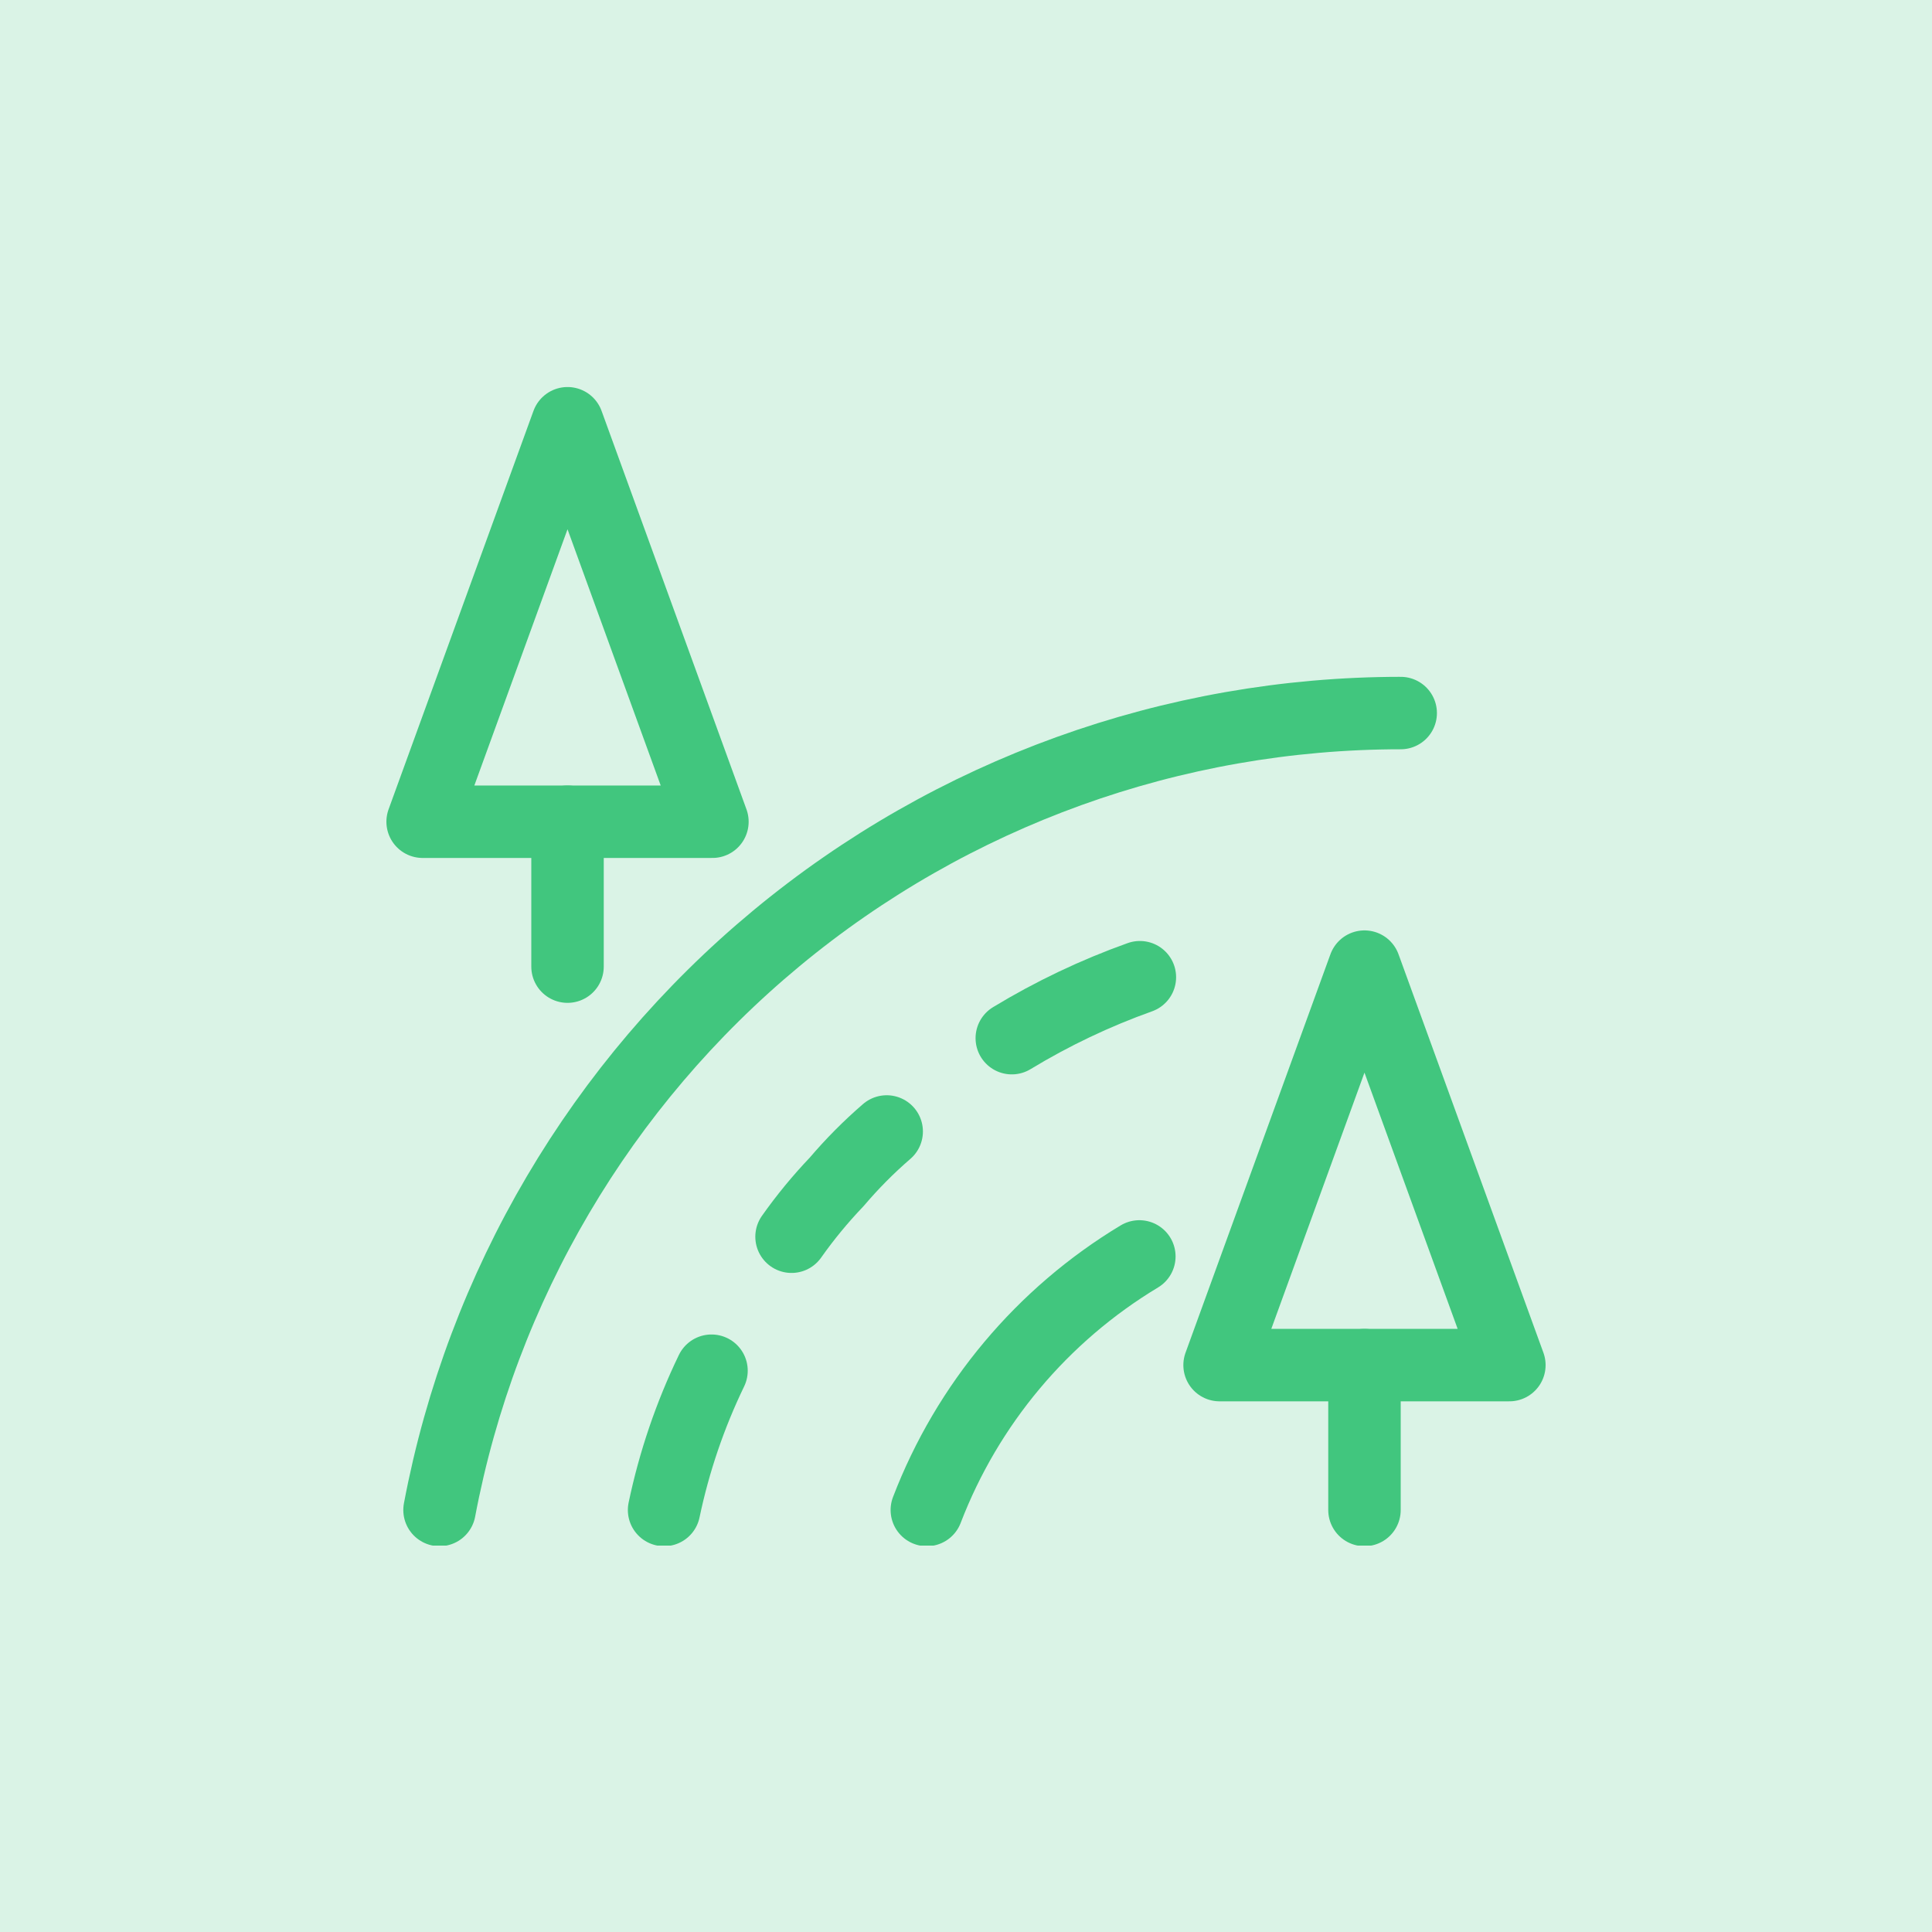
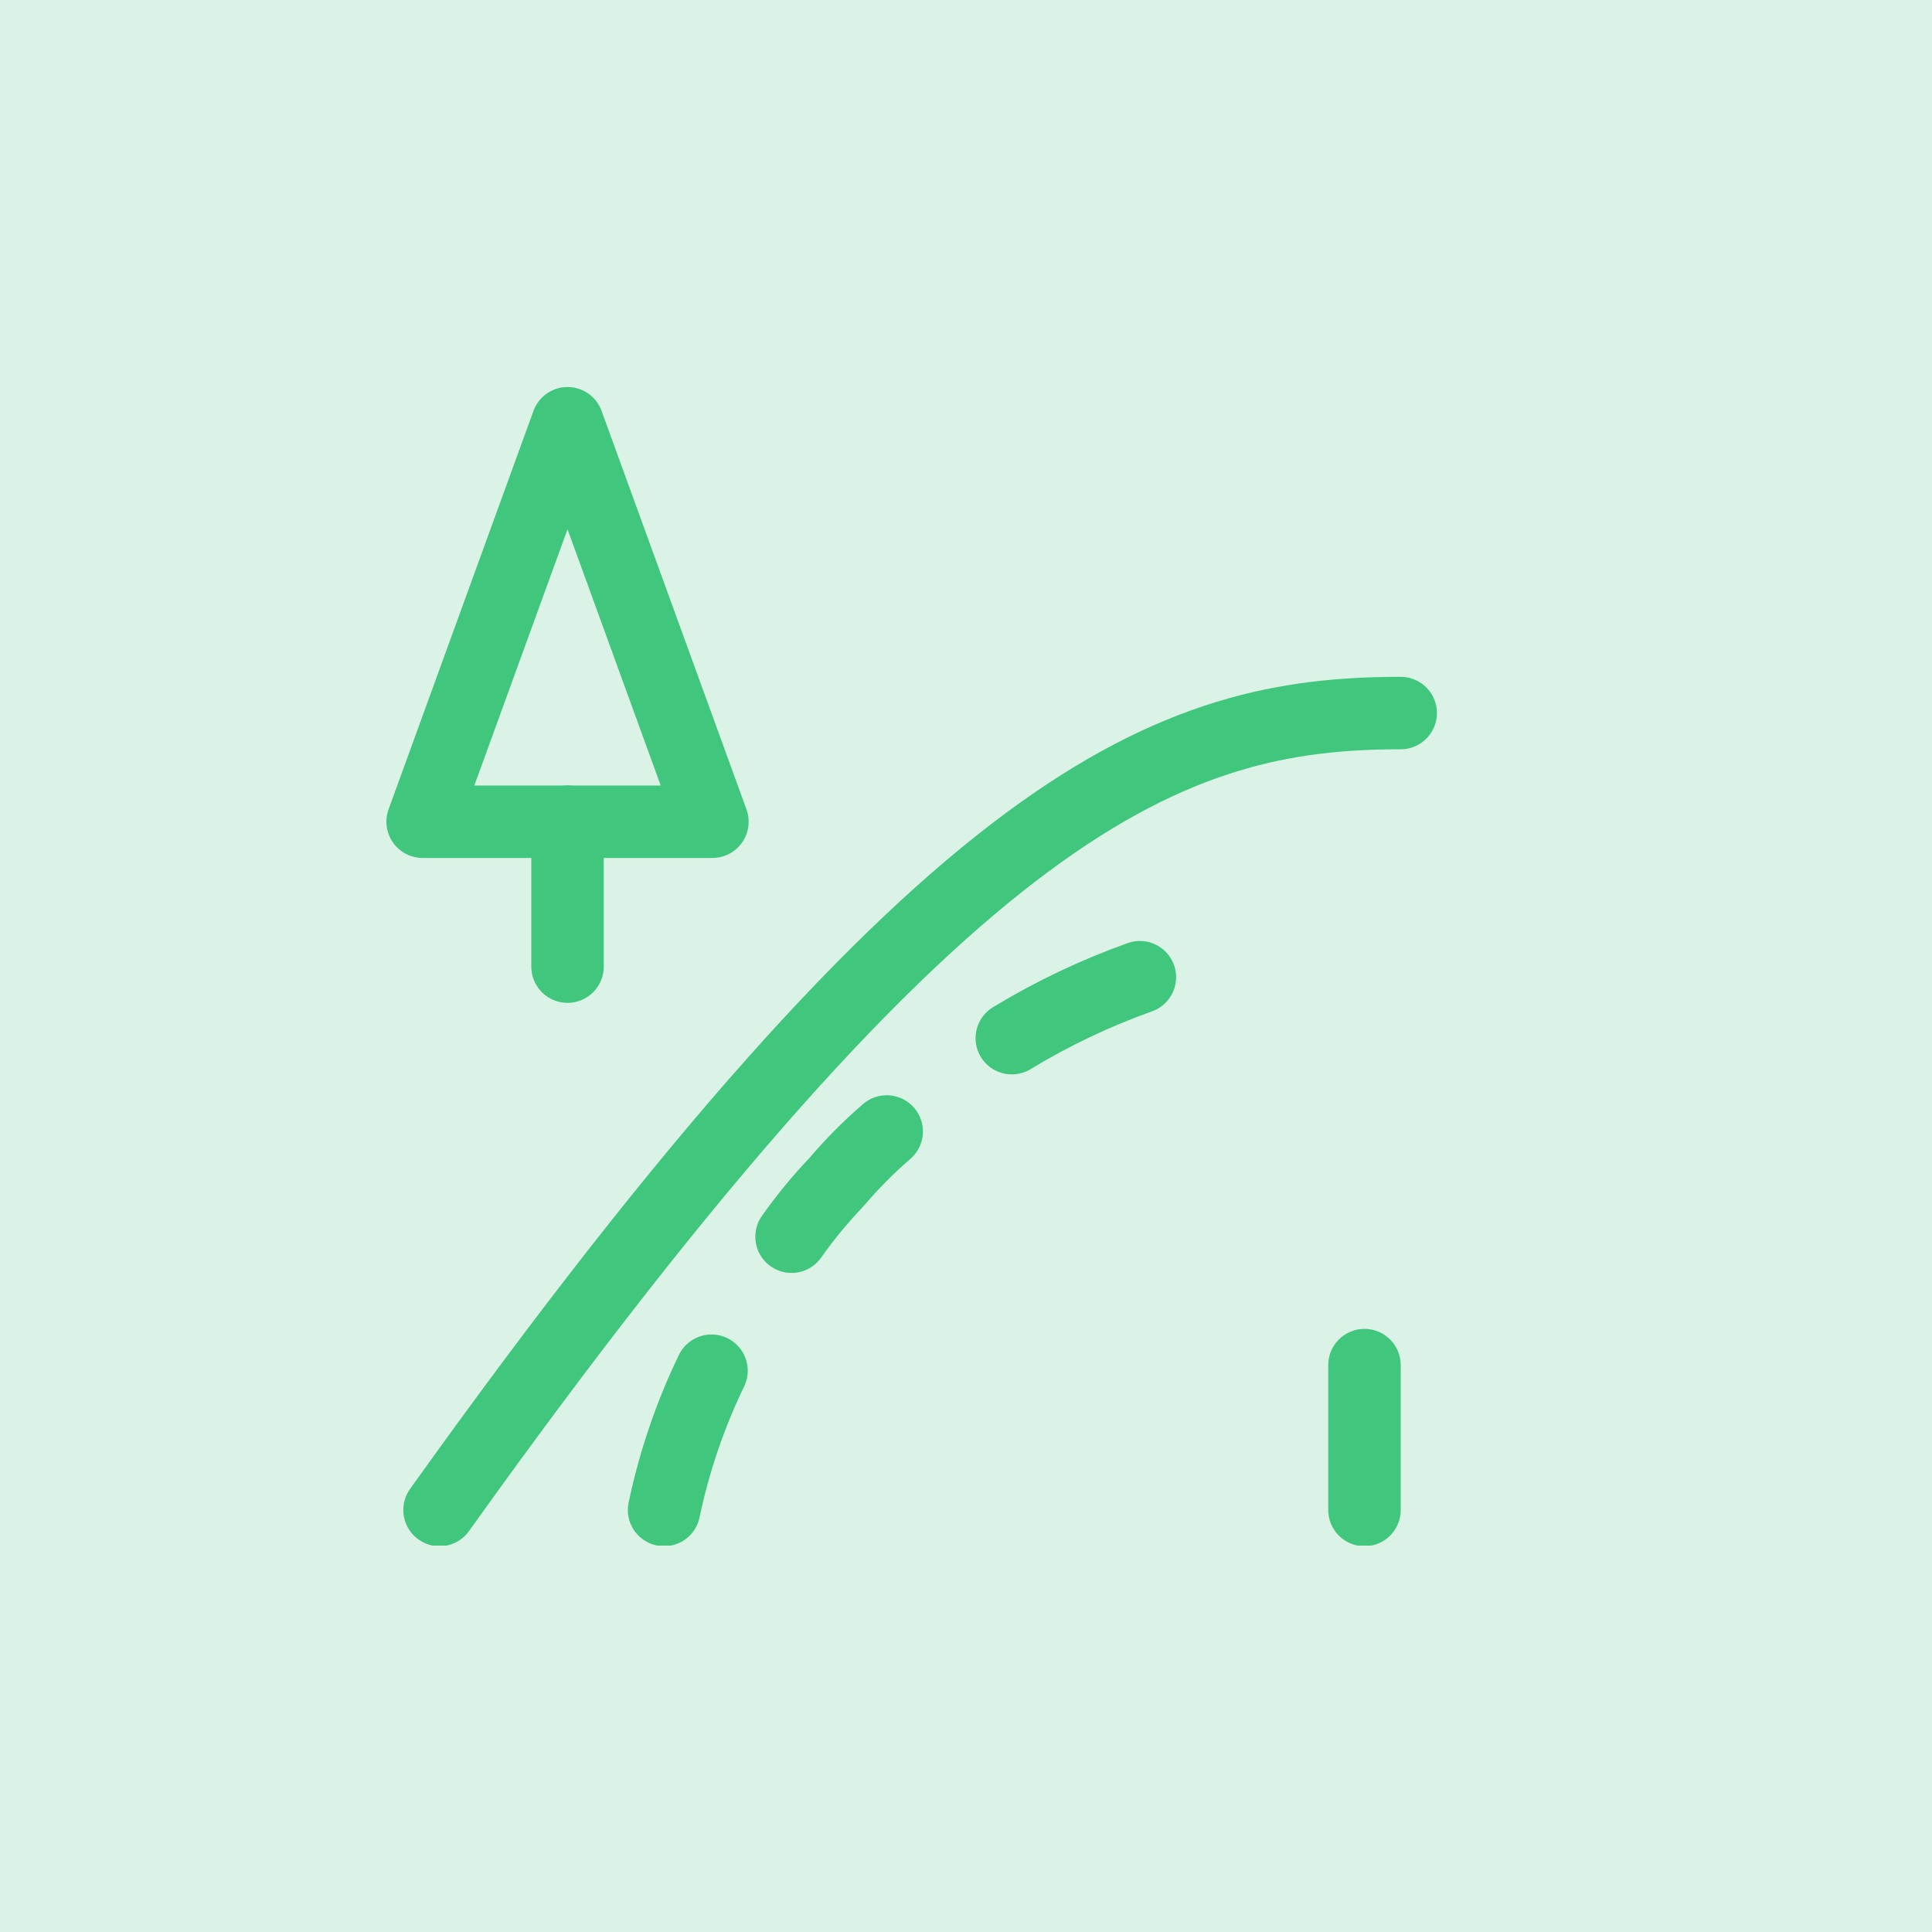
<svg xmlns="http://www.w3.org/2000/svg" width="80" height="80" viewBox="0 0 80 80" fill="none">
  <rect width="80" height="80" fill="#DAF3E6" />
  <g clip-path="url(#clip0_1270:30600)">
-     <path d="M56.5 40.026L50.5 56.526H62.5L56.5 40.026Z" stroke="#41C67E" stroke-width="3" stroke-linecap="round" stroke-linejoin="round" />
    <path d="M56.5 56.526V62.526" stroke="#41C67E" stroke-width="3" stroke-linecap="round" stroke-linejoin="round" />
    <path d="M23.5 17.526L17.5 34.026H29.5L23.5 17.526Z" stroke="#41C67E" stroke-width="3" stroke-linecap="round" stroke-linejoin="round" />
    <path d="M23.5 34.026V40.026" stroke="#41C67E" stroke-width="3" stroke-linecap="round" stroke-linejoin="round" />
-     <path d="M18.2 62.526C19.951 53.25 24.885 44.877 32.152 38.852C39.418 32.827 48.561 29.528 58 29.526" stroke="#41C67E" stroke-width="3" stroke-linecap="round" stroke-linejoin="round" />
-     <path d="M38.378 62.526C40.059 58.143 43.156 54.447 47.178 52.026" stroke="#41C67E" stroke-width="3" stroke-linecap="round" stroke-linejoin="round" />
+     <path d="M18.2 62.526C39.418 32.827 48.561 29.528 58 29.526" stroke="#41C67E" stroke-width="3" stroke-linecap="round" stroke-linejoin="round" />
    <path d="M27.498 62.526C27.916 60.531 28.575 58.594 29.462 56.758" stroke="#41C67E" stroke-width="3" stroke-linecap="round" stroke-linejoin="round" />
    <path d="M32.776 51.21C33.342 50.408 33.966 49.65 34.644 48.94C35.28 48.192 35.972 47.494 36.716 46.852" stroke="#41C67E" stroke-width="3" stroke-linecap="round" stroke-linejoin="round" />
    <path d="M41.896 42.988C43.574 41.97 45.351 41.124 47.2 40.464" stroke="#41C67E" stroke-width="3" stroke-linecap="round" stroke-linejoin="round" />
  </g>
  <defs>
    <clipPath id="clip0_1270:30600">
      <rect width="48" height="48" fill="white" transform="translate(16 16)" />
    </clipPath>
  </defs>
</svg>